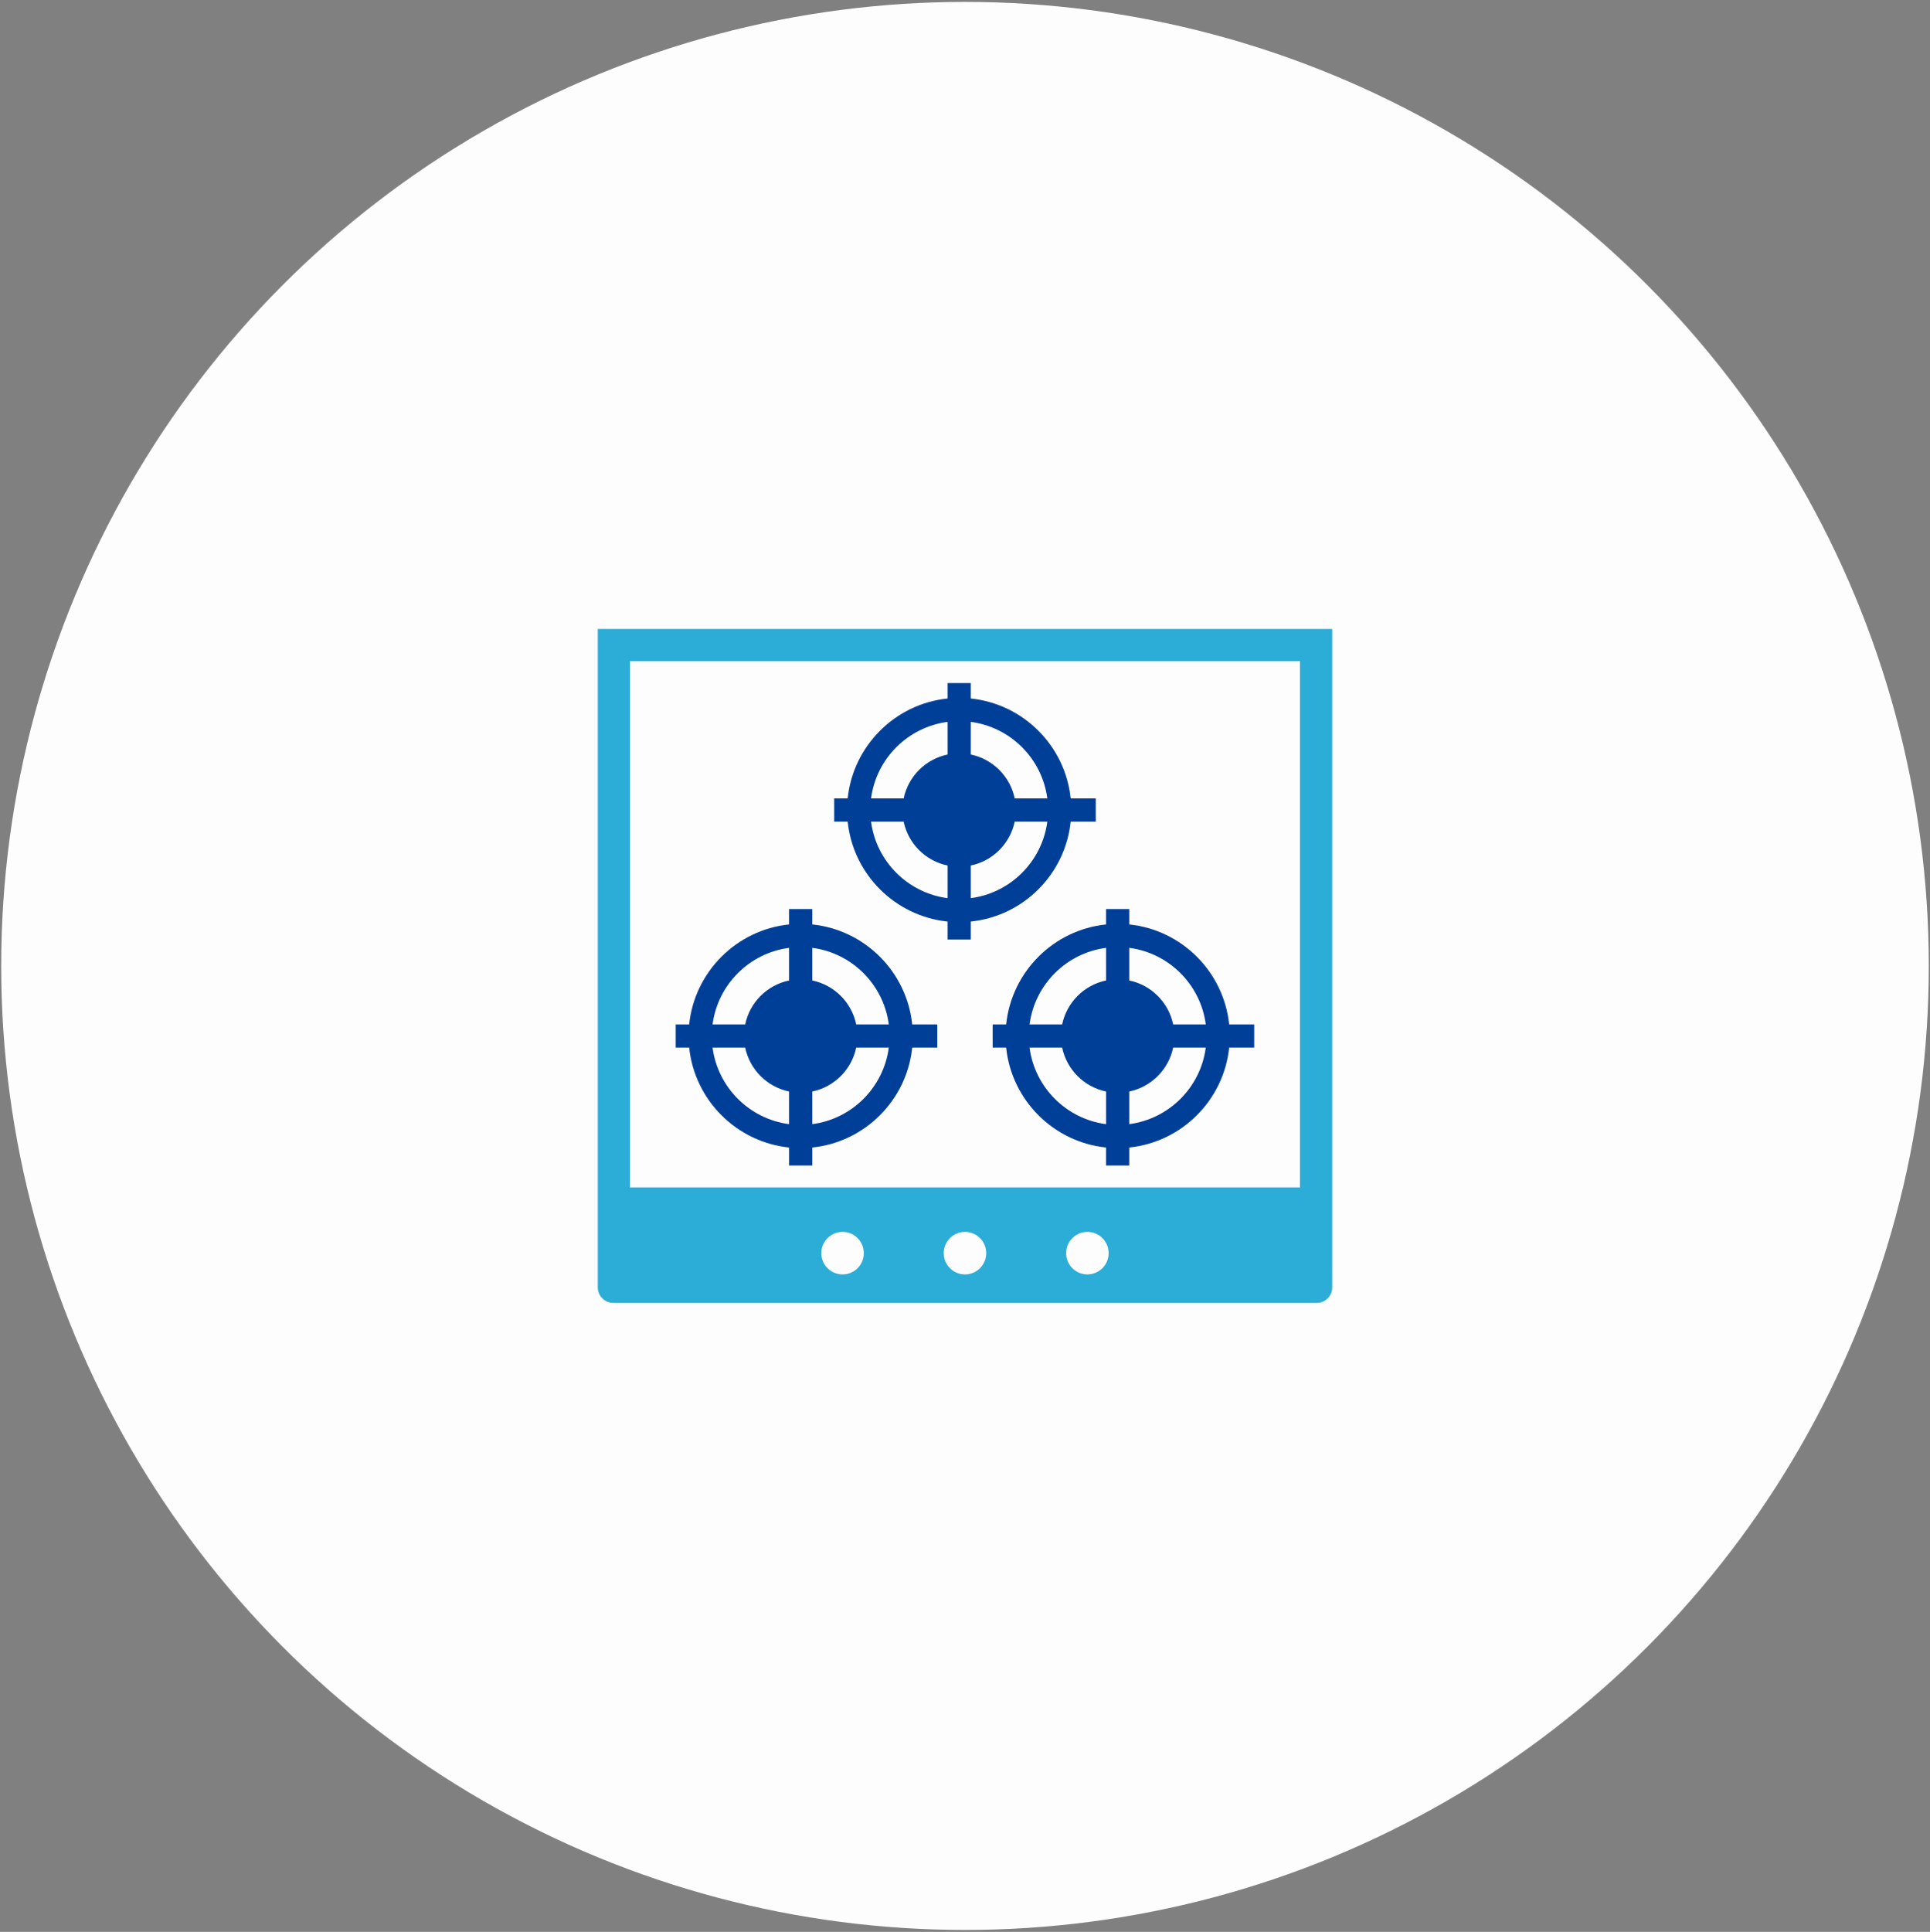
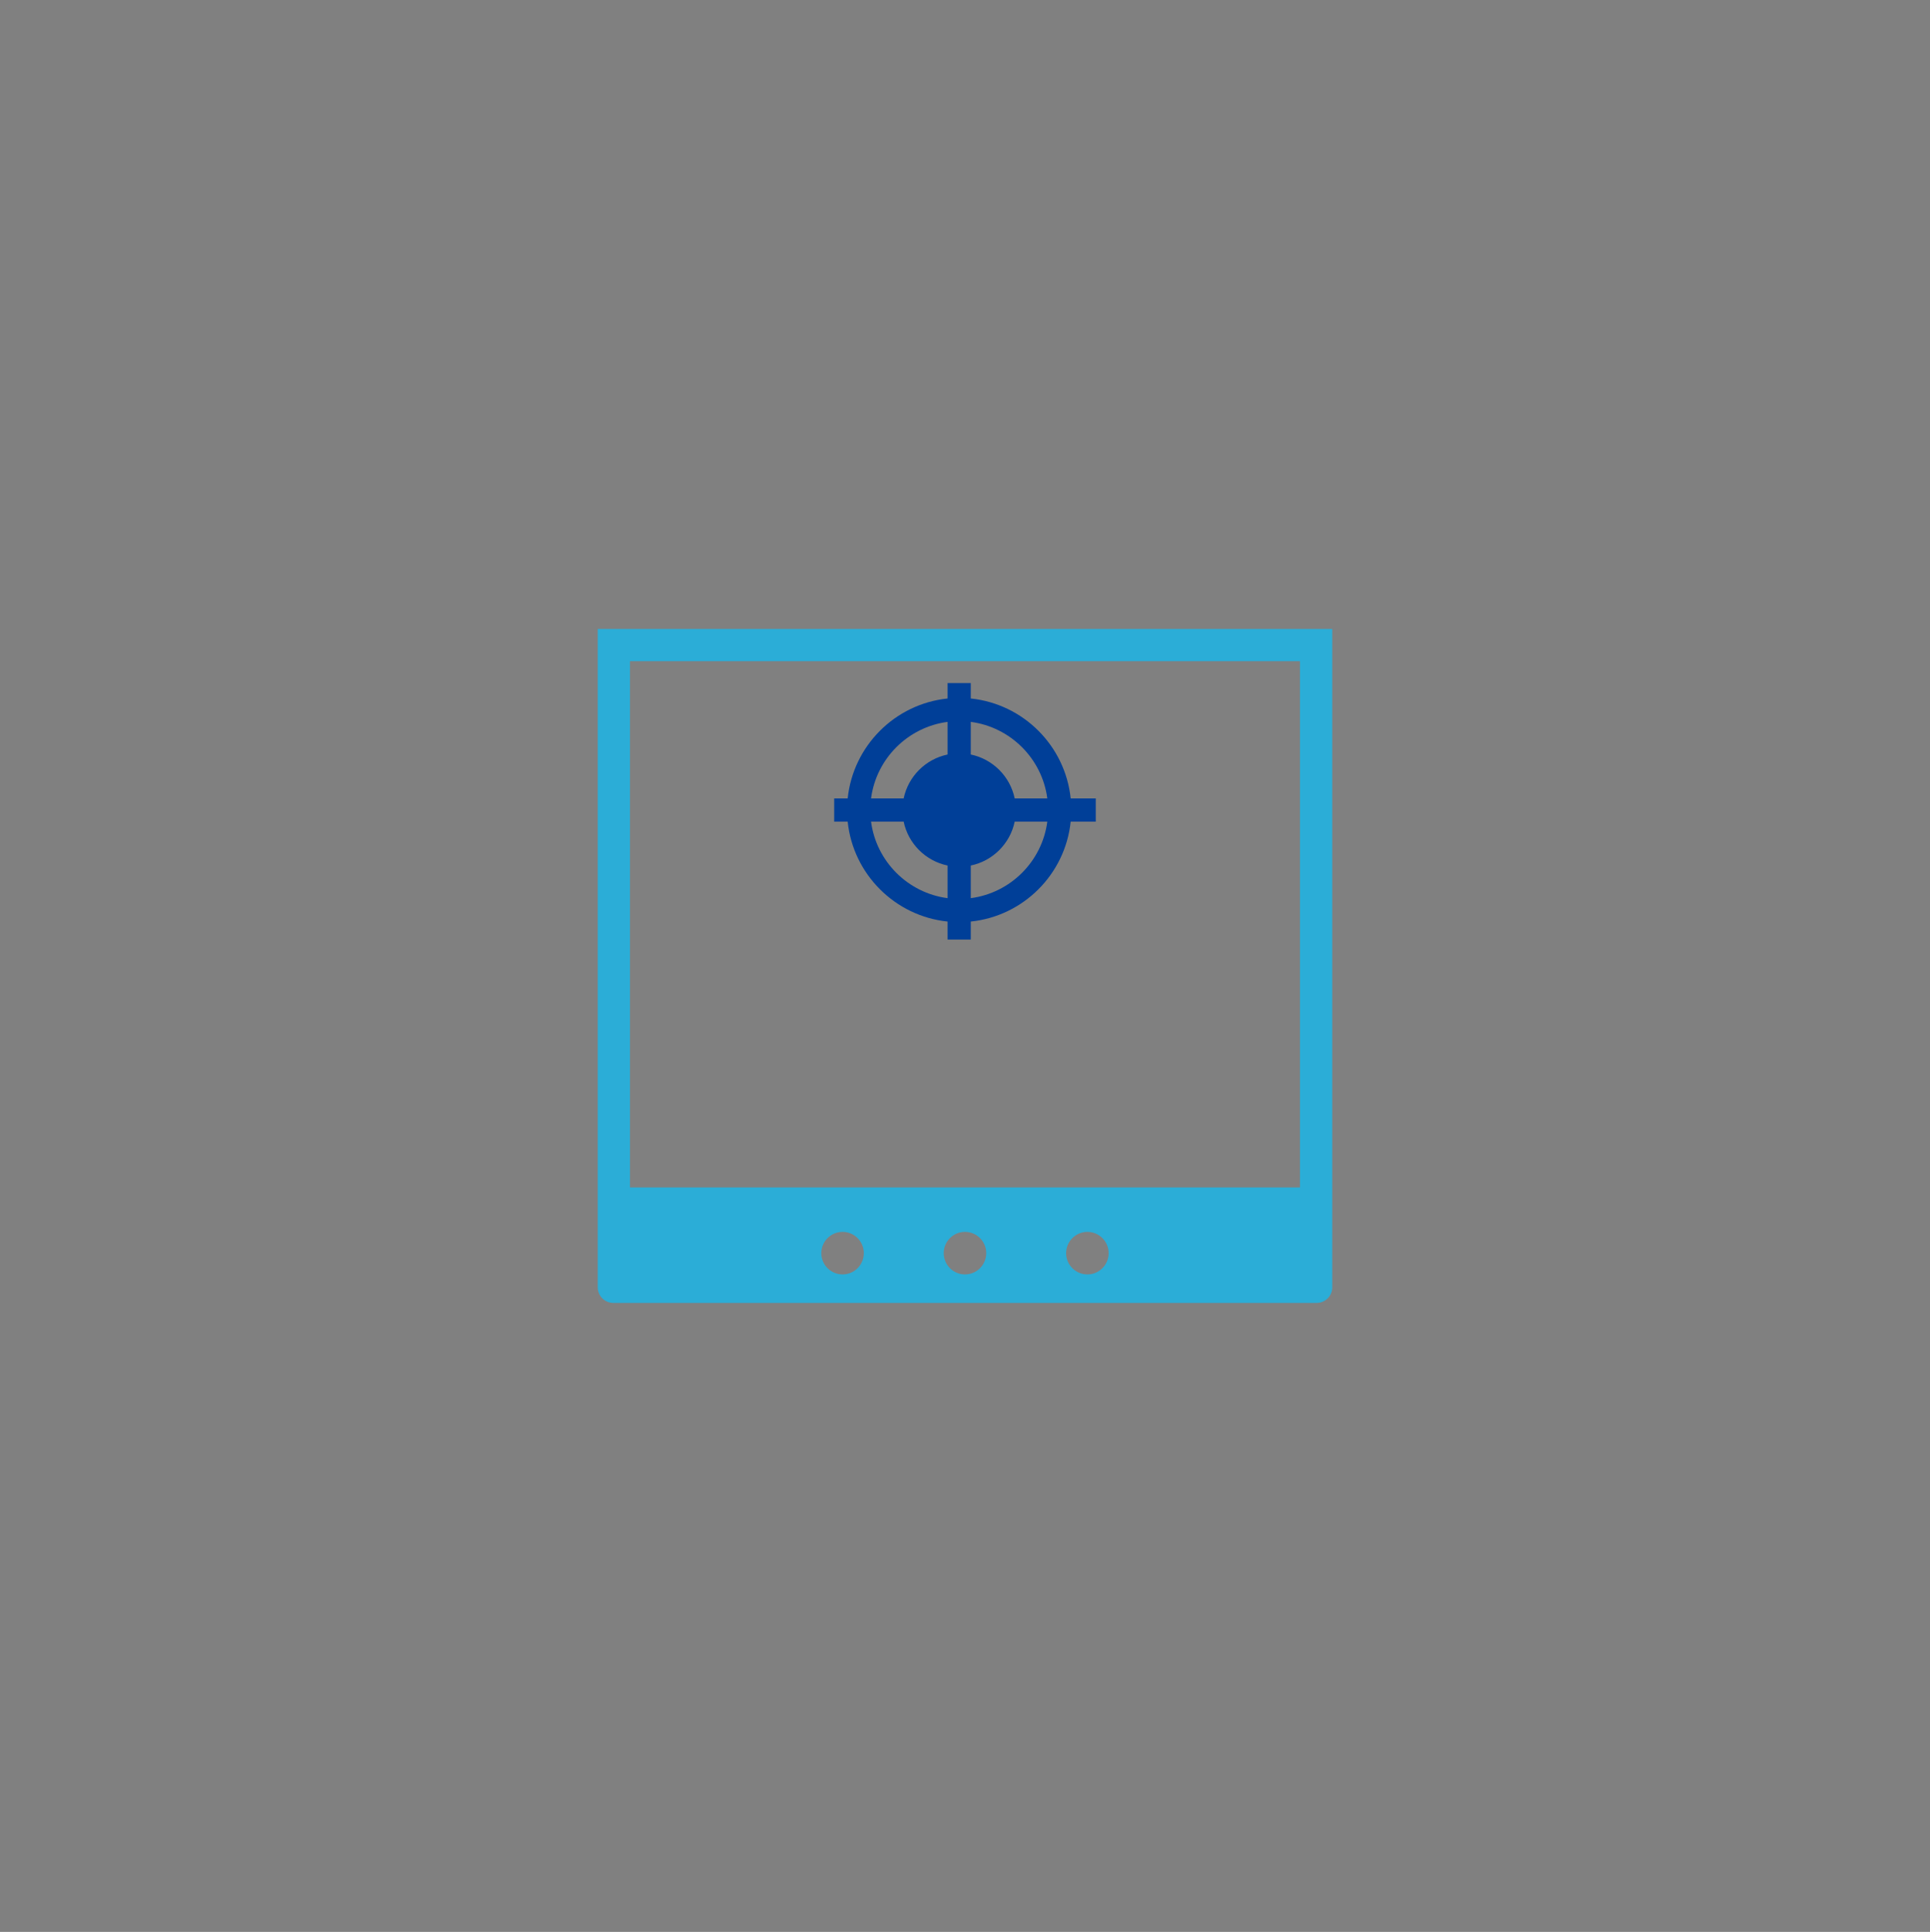
<svg xmlns="http://www.w3.org/2000/svg" version="1.1" id="レイヤー_1" x="0px" y="0px" width="157.673px" height="157.789px" viewBox="-12.202 0 157.673 157.789" enable-background="new -12.202 0 157.673 157.789" xml:space="preserve">
  <rect x="-12.202" y="0" width="157.673" height="157.789" fill="#808080" stroke="none" />
-   <circle fill="#FDFDFE" cx="66.634" cy="78.894" r="78.738" />
  <g>
    <g>
      <g>
-         <path fill="#003F98" d="M64.369,83.67h-2.046c-0.446-4.295-3.869-7.719-8.164-8.164v-1.258h-1.896v1.258     c-4.292,0.443-7.717,3.869-8.162,8.164H43v1.895h1.102c0.445,4.294,3.869,7.717,8.162,8.16v1.471h1.896v-1.471     c4.295-0.443,7.718-3.866,8.164-8.16h2.046V83.67z M60.41,83.67h-2.662c-0.375-1.799-1.79-3.215-3.589-3.588v-2.666     C57.408,77.842,59.985,80.42,60.41,83.67z M52.263,77.417v2.666c-1.798,0.373-3.212,1.789-3.586,3.588h-2.665     C46.438,80.42,49.016,77.842,52.263,77.417z M46.012,85.565h2.665c0.375,1.797,1.789,3.211,3.586,3.586v2.666     C49.016,91.391,46.438,88.813,46.012,85.565z M54.159,91.816V89.15c1.799-0.375,3.214-1.789,3.589-3.586h2.662     C59.985,88.813,57.408,91.391,54.159,91.816z" />
-         <path fill="#003F98" d="M90.262,83.67h-2.047c-0.445-4.295-3.867-7.719-8.162-8.164v-1.258h-1.896v1.258     c-4.293,0.443-7.716,3.869-8.161,8.164h-1.101v1.895h1.101c0.445,4.294,3.868,7.717,8.161,8.16v1.471h1.896v-1.471     c4.295-0.443,7.717-3.866,8.162-8.16h2.047V83.67z M86.305,83.67h-2.666c-0.373-1.799-1.788-3.215-3.586-3.588v-2.666     C83.302,77.842,85.88,80.42,86.305,83.67z M78.159,77.417v2.666c-1.798,0.373-3.212,1.789-3.587,3.588h-2.664     C72.331,80.42,74.911,77.842,78.159,77.417z M71.908,85.565h2.664c0.375,1.797,1.789,3.211,3.587,3.586v2.666     C74.911,91.391,72.331,88.813,71.908,85.565z M80.053,91.816V89.15c1.798-0.375,3.213-1.789,3.586-3.586h2.666     C85.88,88.813,83.302,91.391,80.053,91.816z" />
-       </g>
+         </g>
      <path fill="#003F98" d="M77.318,65.213h-2.051c-0.441-4.294-3.863-7.718-8.161-8.162v-1.259h-1.894v1.259    c-4.296,0.444-7.718,3.868-8.162,8.162h-1.102v1.895h1.102c0.443,4.294,3.866,7.719,8.162,8.162v1.47h1.894v-1.47    c4.298-0.443,7.72-3.868,8.161-8.162h2.051V65.213z M73.359,65.213h-2.664c-0.376-1.798-1.789-3.213-3.589-3.587v-2.665    C70.355,59.387,72.934,61.965,73.359,65.213z M65.213,58.961v2.665c-1.799,0.374-3.215,1.789-3.589,3.587H58.96    C59.385,61.965,61.964,59.387,65.213,58.961z M58.96,67.108h2.664c0.374,1.797,1.79,3.213,3.589,3.586v2.665    C61.964,72.935,59.385,70.356,58.96,67.108z M67.106,73.359v-2.665c1.8-0.373,3.213-1.789,3.589-3.586h2.664    C72.934,70.356,70.355,72.935,67.106,73.359z" />
    </g>
    <path fill="#2BADD7" d="M36.634,51.372v53.781c0,0.693,0.569,1.264,1.264,1.264h57.474c0.691,0,1.264-0.568,1.264-1.264V51.372   H36.634z M56.633,104.09c-0.958,0-1.737-0.778-1.737-1.737c0-0.96,0.779-1.737,1.737-1.737c0.96,0,1.735,0.777,1.735,1.737   C58.368,103.312,57.593,104.09,56.633,104.09z M66.634,104.09c-0.959,0-1.737-0.778-1.737-1.737c0-0.96,0.778-1.737,1.737-1.737   c0.958,0,1.735,0.777,1.735,1.737C68.368,103.312,67.591,104.09,66.634,104.09z M76.633,104.09c-0.958,0-1.737-0.778-1.737-1.737   c0-0.96,0.779-1.737,1.737-1.737s1.736,0.777,1.736,1.737C78.369,103.312,77.591,104.09,76.633,104.09z M94.001,96.984H39.265   V54.003h54.735V96.984z" />
  </g>
</svg>